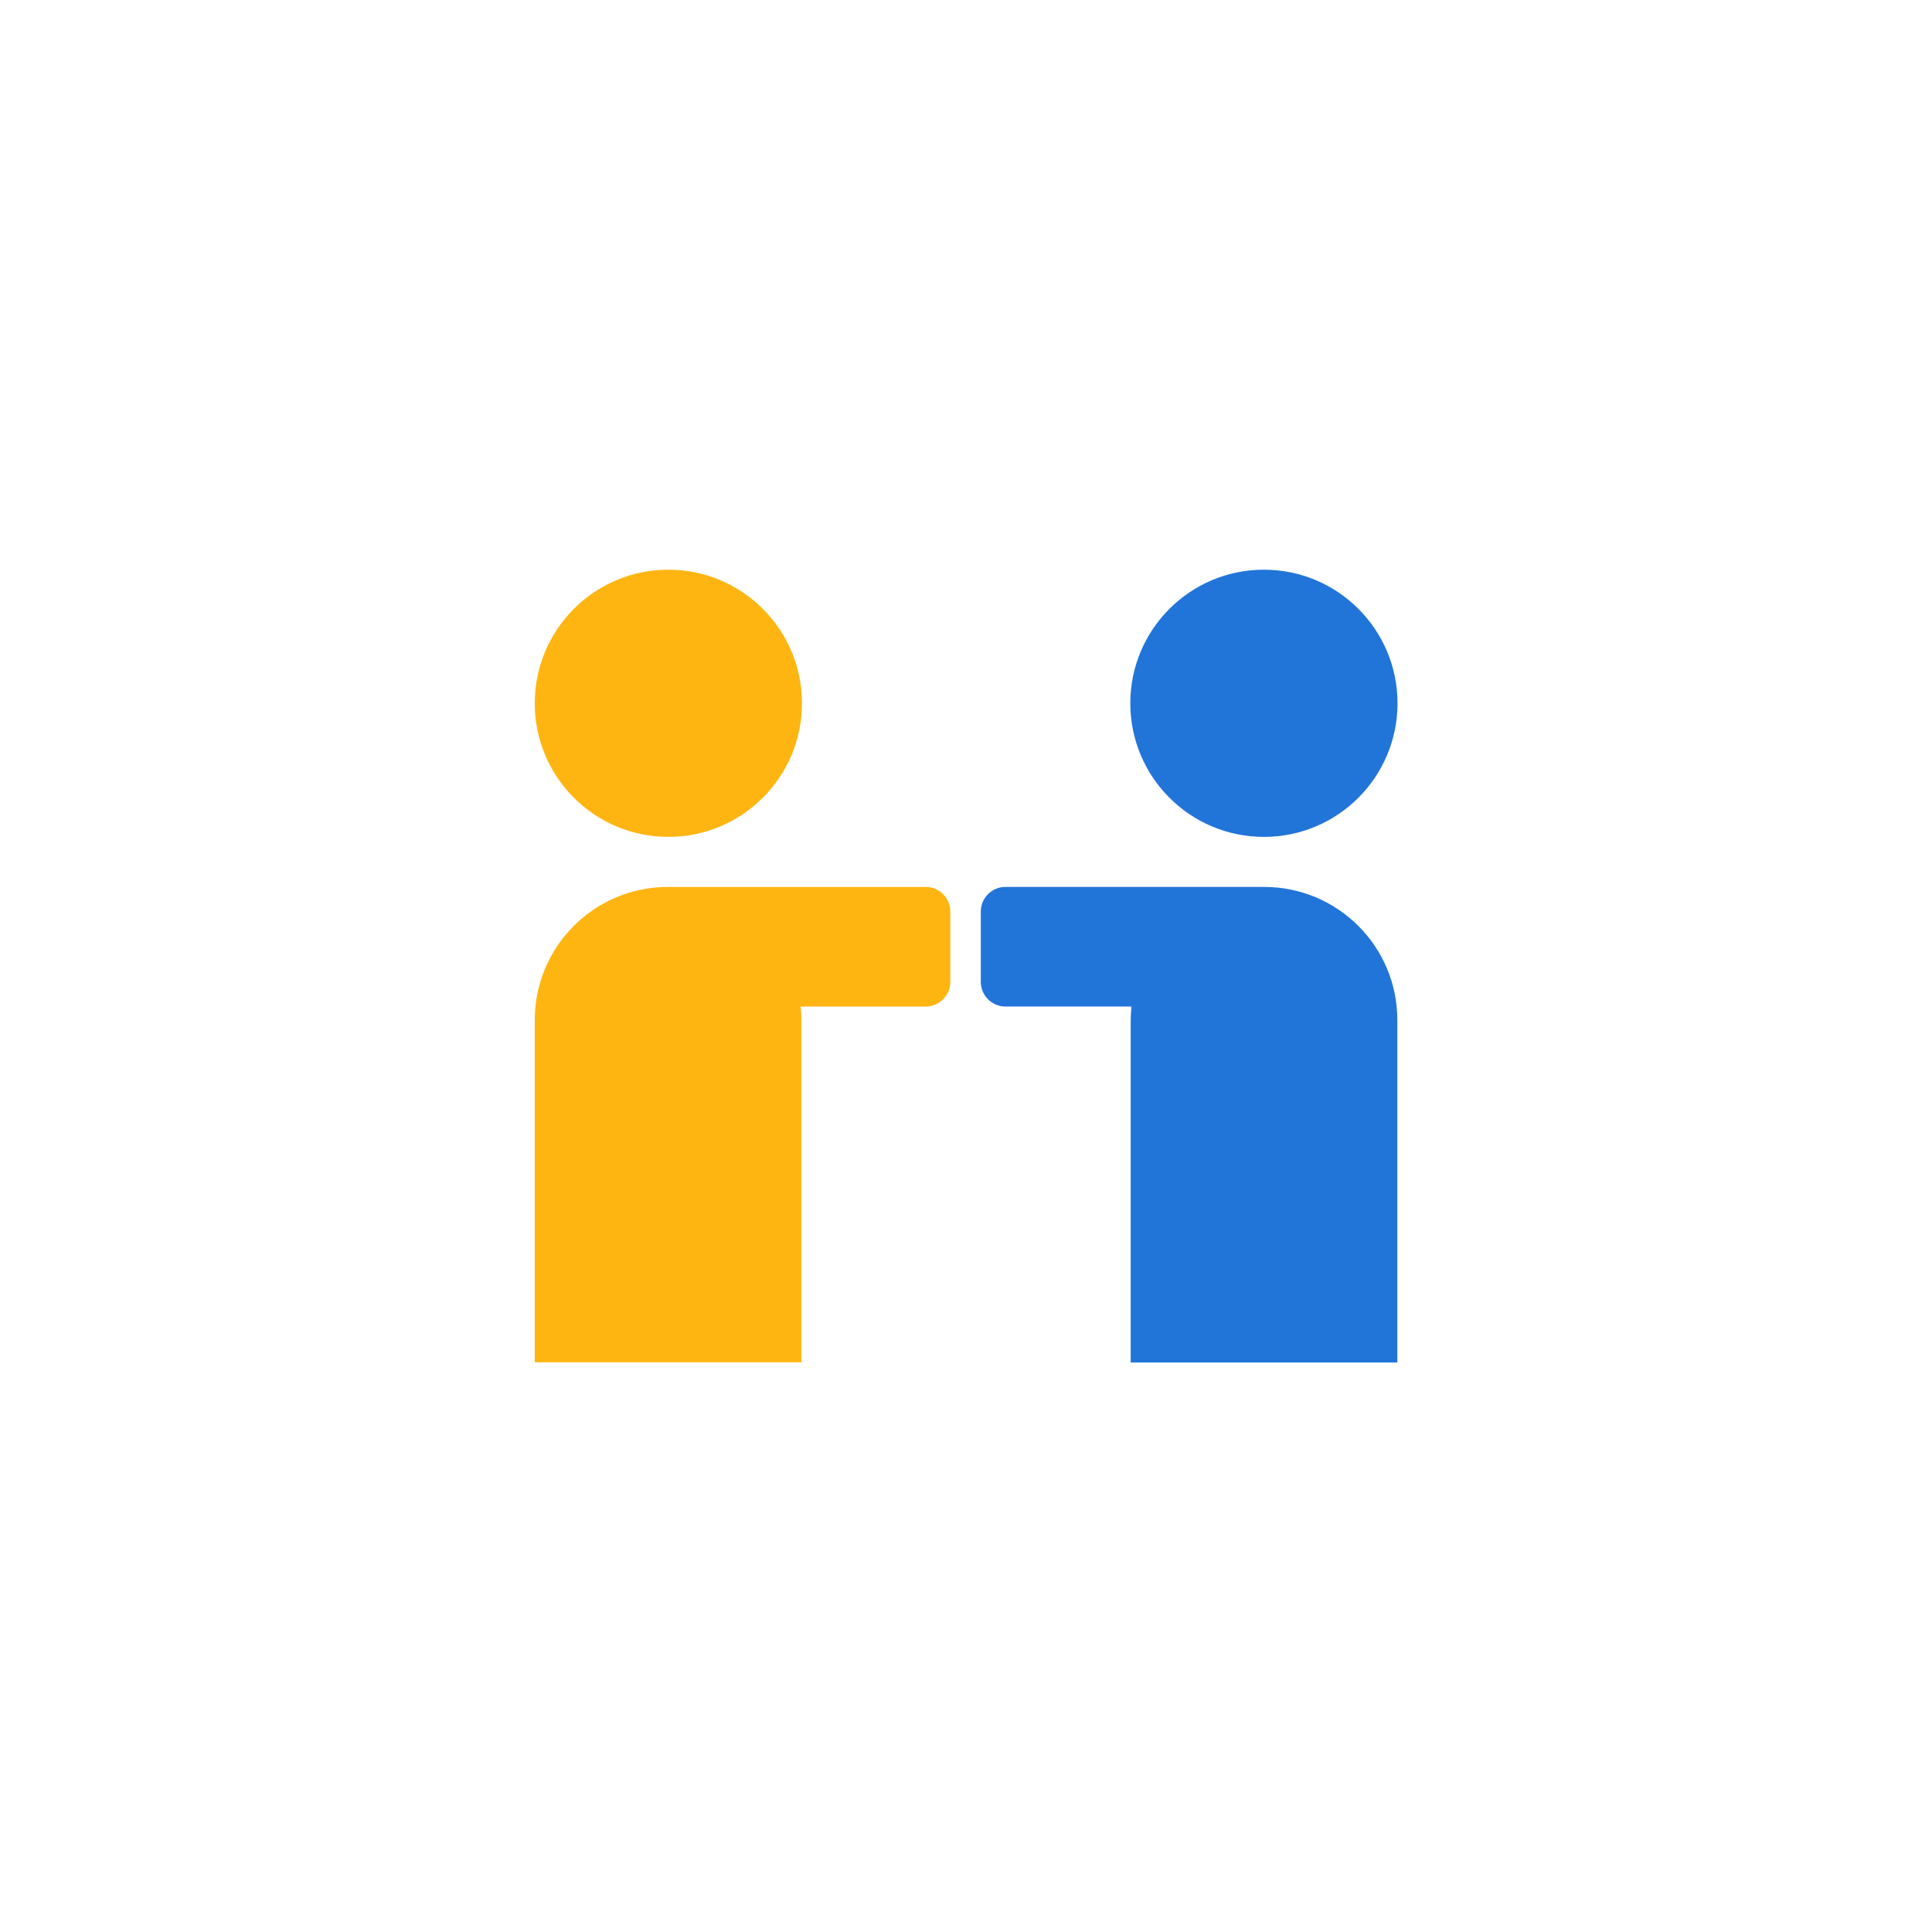
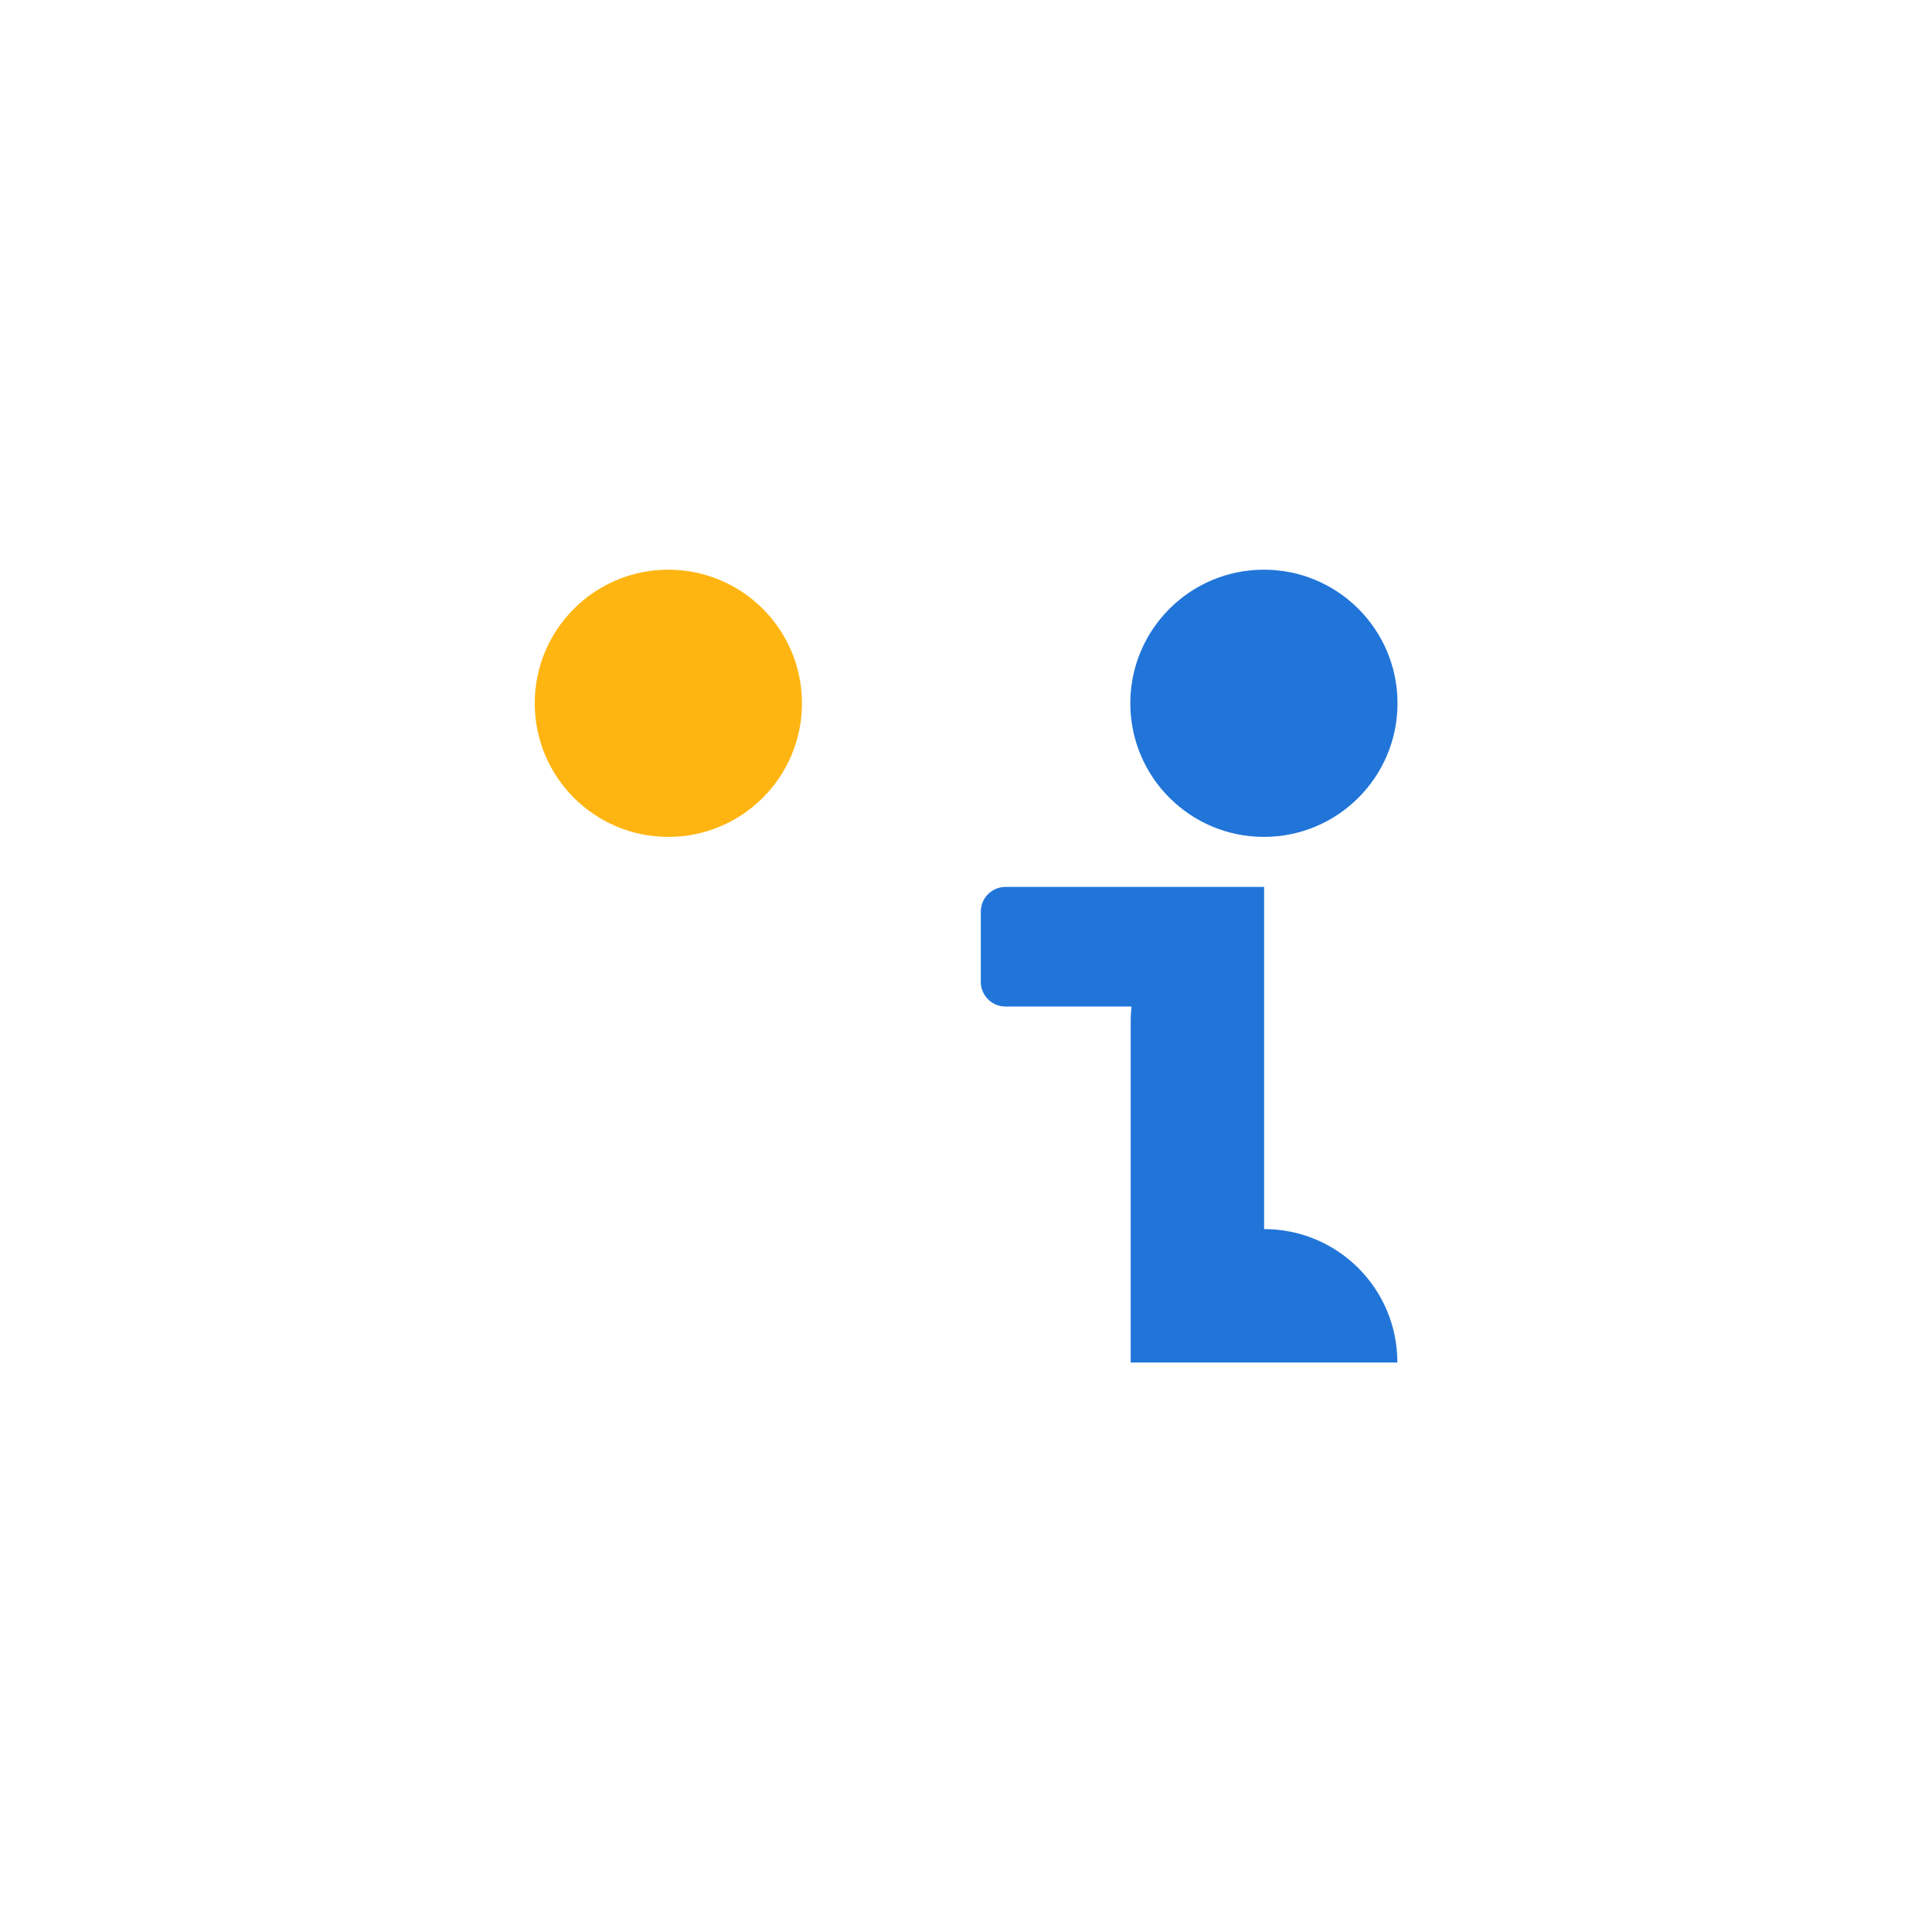
<svg xmlns="http://www.w3.org/2000/svg" xmlns:ns1="http://sodipodi.sourceforge.net/DTD/sodipodi-0.dtd" xmlns:ns2="http://www.inkscape.org/namespaces/inkscape" version="1.1" id="Laag_1" x="0px" y="0px" viewBox="0 0 1275 1275" xml:space="preserve" ns1:docname="PeopleConnecting_illustration_UseBackgroundNavy_RGB_C.svg" width="1275" height="1275" ns2:version="1.3 (0e150ed6c4, 2023-07-21)">
  <defs id="defs17" />
  <ns1:namedview id="namedview15" pagecolor="#ffffff" bordercolor="#666666" borderopacity="1.0" ns2:showpageshadow="2" ns2:pageopacity="0.0" ns2:pagecheckerboard="0" ns2:deskcolor="#d1d1d1" showgrid="false" ns2:zoom="0.3355291" ns2:cx="637.79863" ns2:cy="543.91705" ns2:window-width="1920" ns2:window-height="1009" ns2:window-x="-8" ns2:window-y="-8" ns2:window-maximized="1" ns2:current-layer="Laag_1" />
  <style type="text/css" id="style2">
	.st0{fill:none;}
	.st1{fill:#FFB511;}
	.st2{fill:#2175D9;}
</style>
-   <rect class="st0" width="1275" height="850" id="rect4" x="0" y="0" />
  <g id="g304" transform="matrix(1.265,0,0,1.265,-168.913,92.724)">
    <circle class="st1" cx="482.2" cy="293.6" r="69.7" id="circle6" />
-     <path class="st1" d="M 616.5,389.4 H 483.8 c -0.2,0 -0.4,0 -0.6,0 -0.4,0 -0.8,0 -1.2,0 -38.4,0 -69.5,31.1 -69.5,69.5 V 637.4 H 551.6 V 459 c 0,-2.4 -0.1,-4.8 -0.4,-7.2 h 65.3 c 7,0 12.8,-5.8 12.8,-12.8 v -36.7 c 0,-7.1 -5.7,-12.9 -12.8,-12.9 z" id="path8" />
    <circle class="st2" cx="792.9" cy="293.6" r="69.7" id="circle10" />
-     <path class="st2" d="m 793,389.4 v 0 H 658 c -7,0 -12.8,5.8 -12.8,12.8 V 439 c 0,7 5.8,12.8 12.8,12.8 h 65.8 c -0.2,2.4 -0.4,4.8 -0.4,7.2 V 637.5 H 862.5 V 459 c 0.1,-38.4 -31,-69.6 -69.5,-69.6 z" id="path12" />
+     <path class="st2" d="m 793,389.4 v 0 H 658 c -7,0 -12.8,5.8 -12.8,12.8 V 439 c 0,7 5.8,12.8 12.8,12.8 h 65.8 c -0.2,2.4 -0.4,4.8 -0.4,7.2 V 637.5 H 862.5 c 0.1,-38.4 -31,-69.6 -69.5,-69.6 z" id="path12" />
  </g>
</svg>